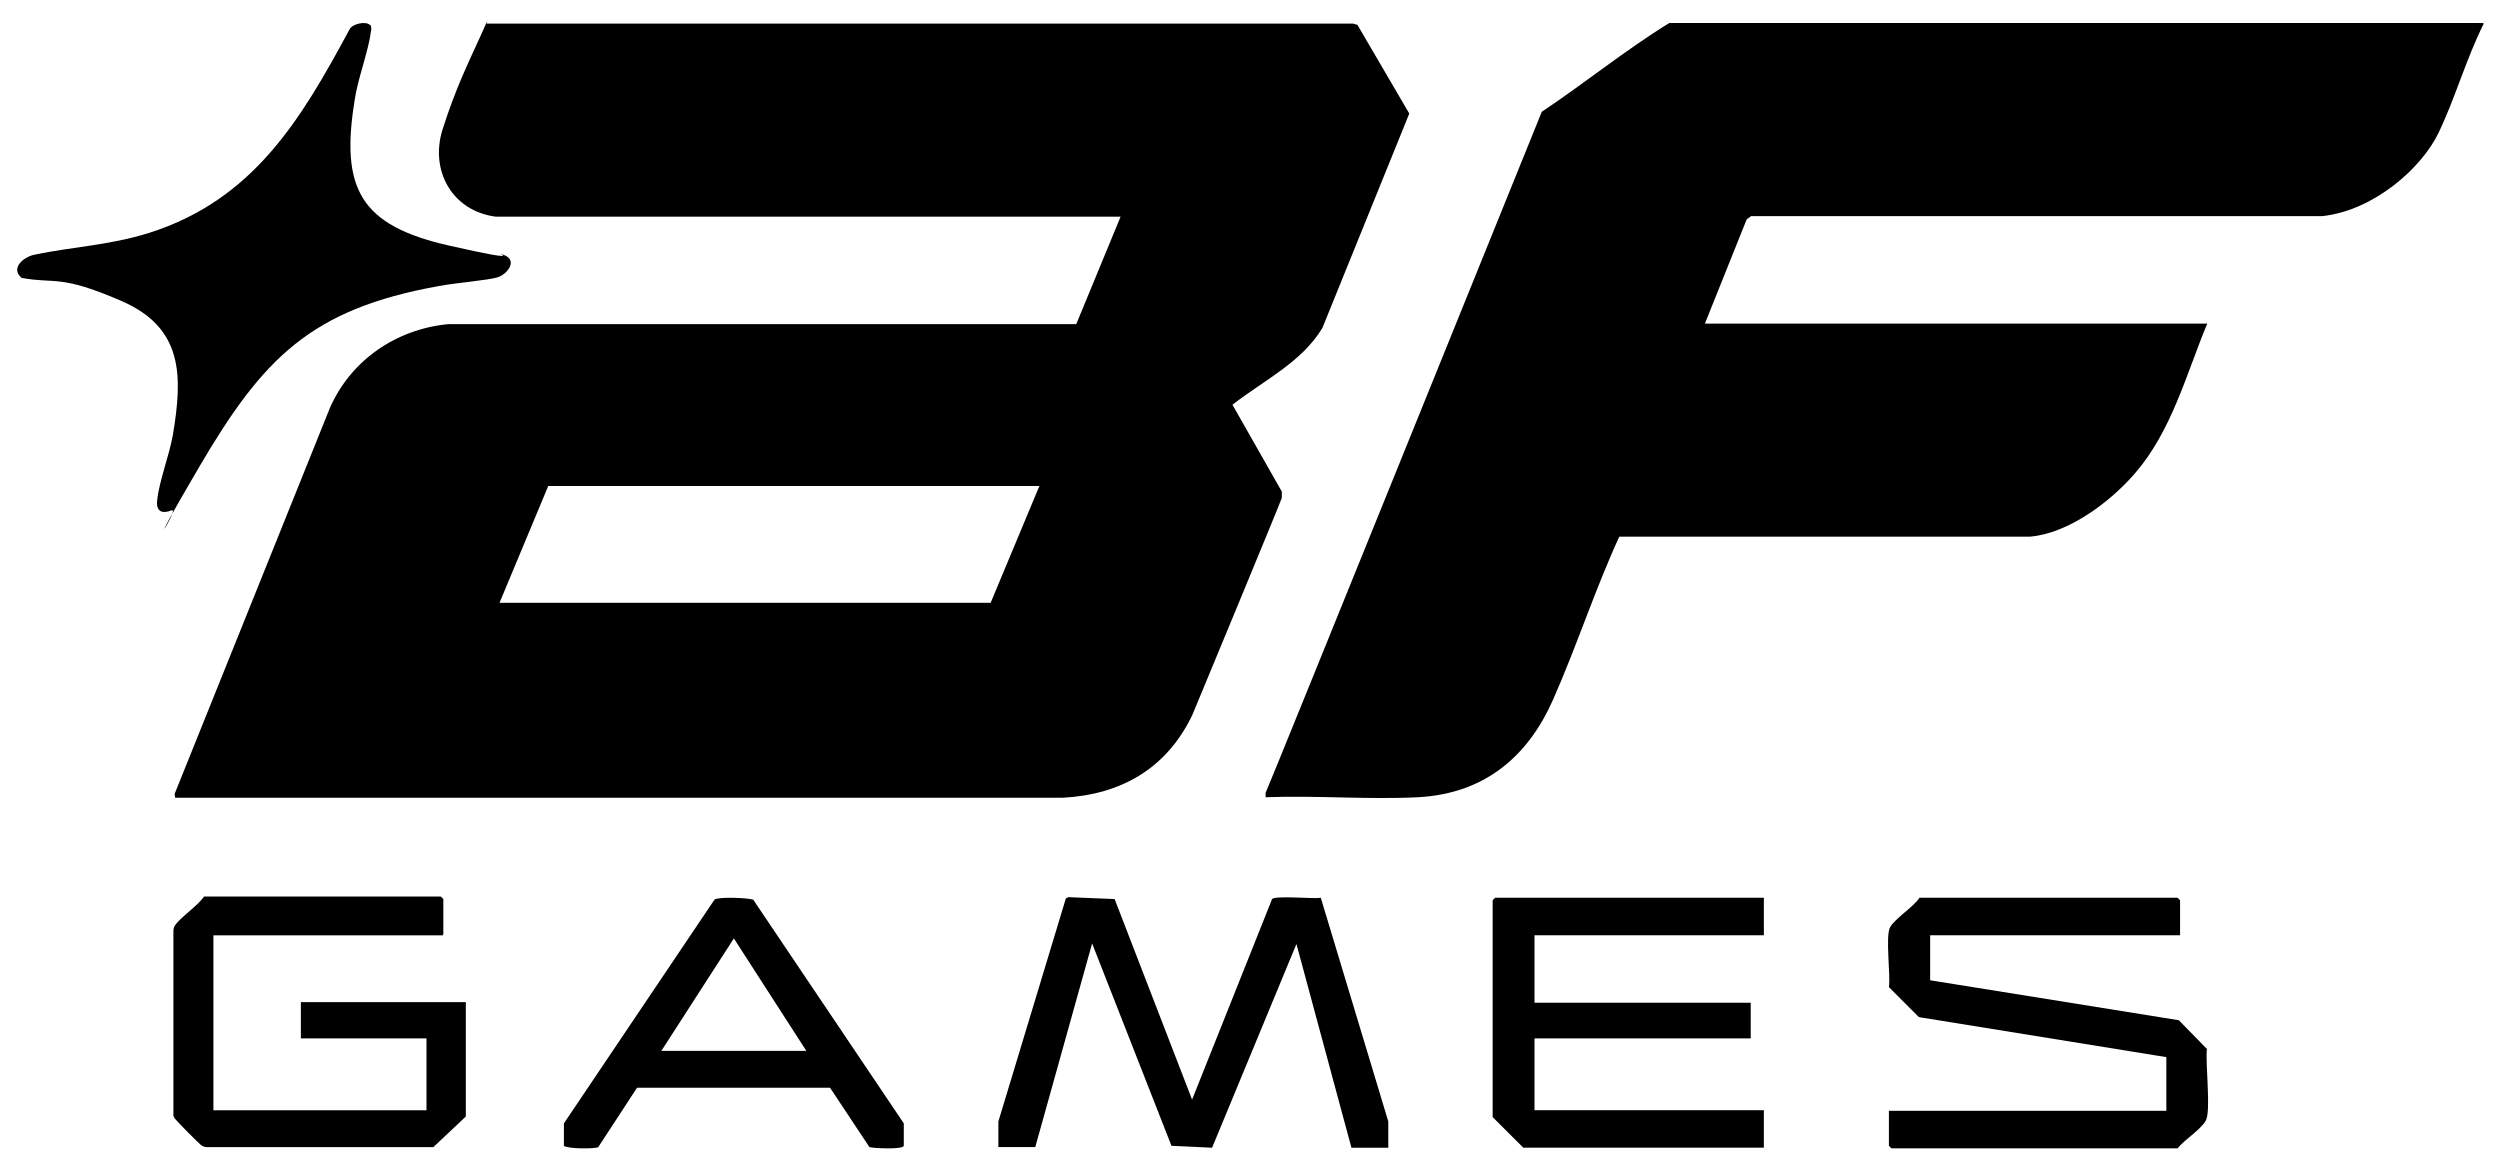
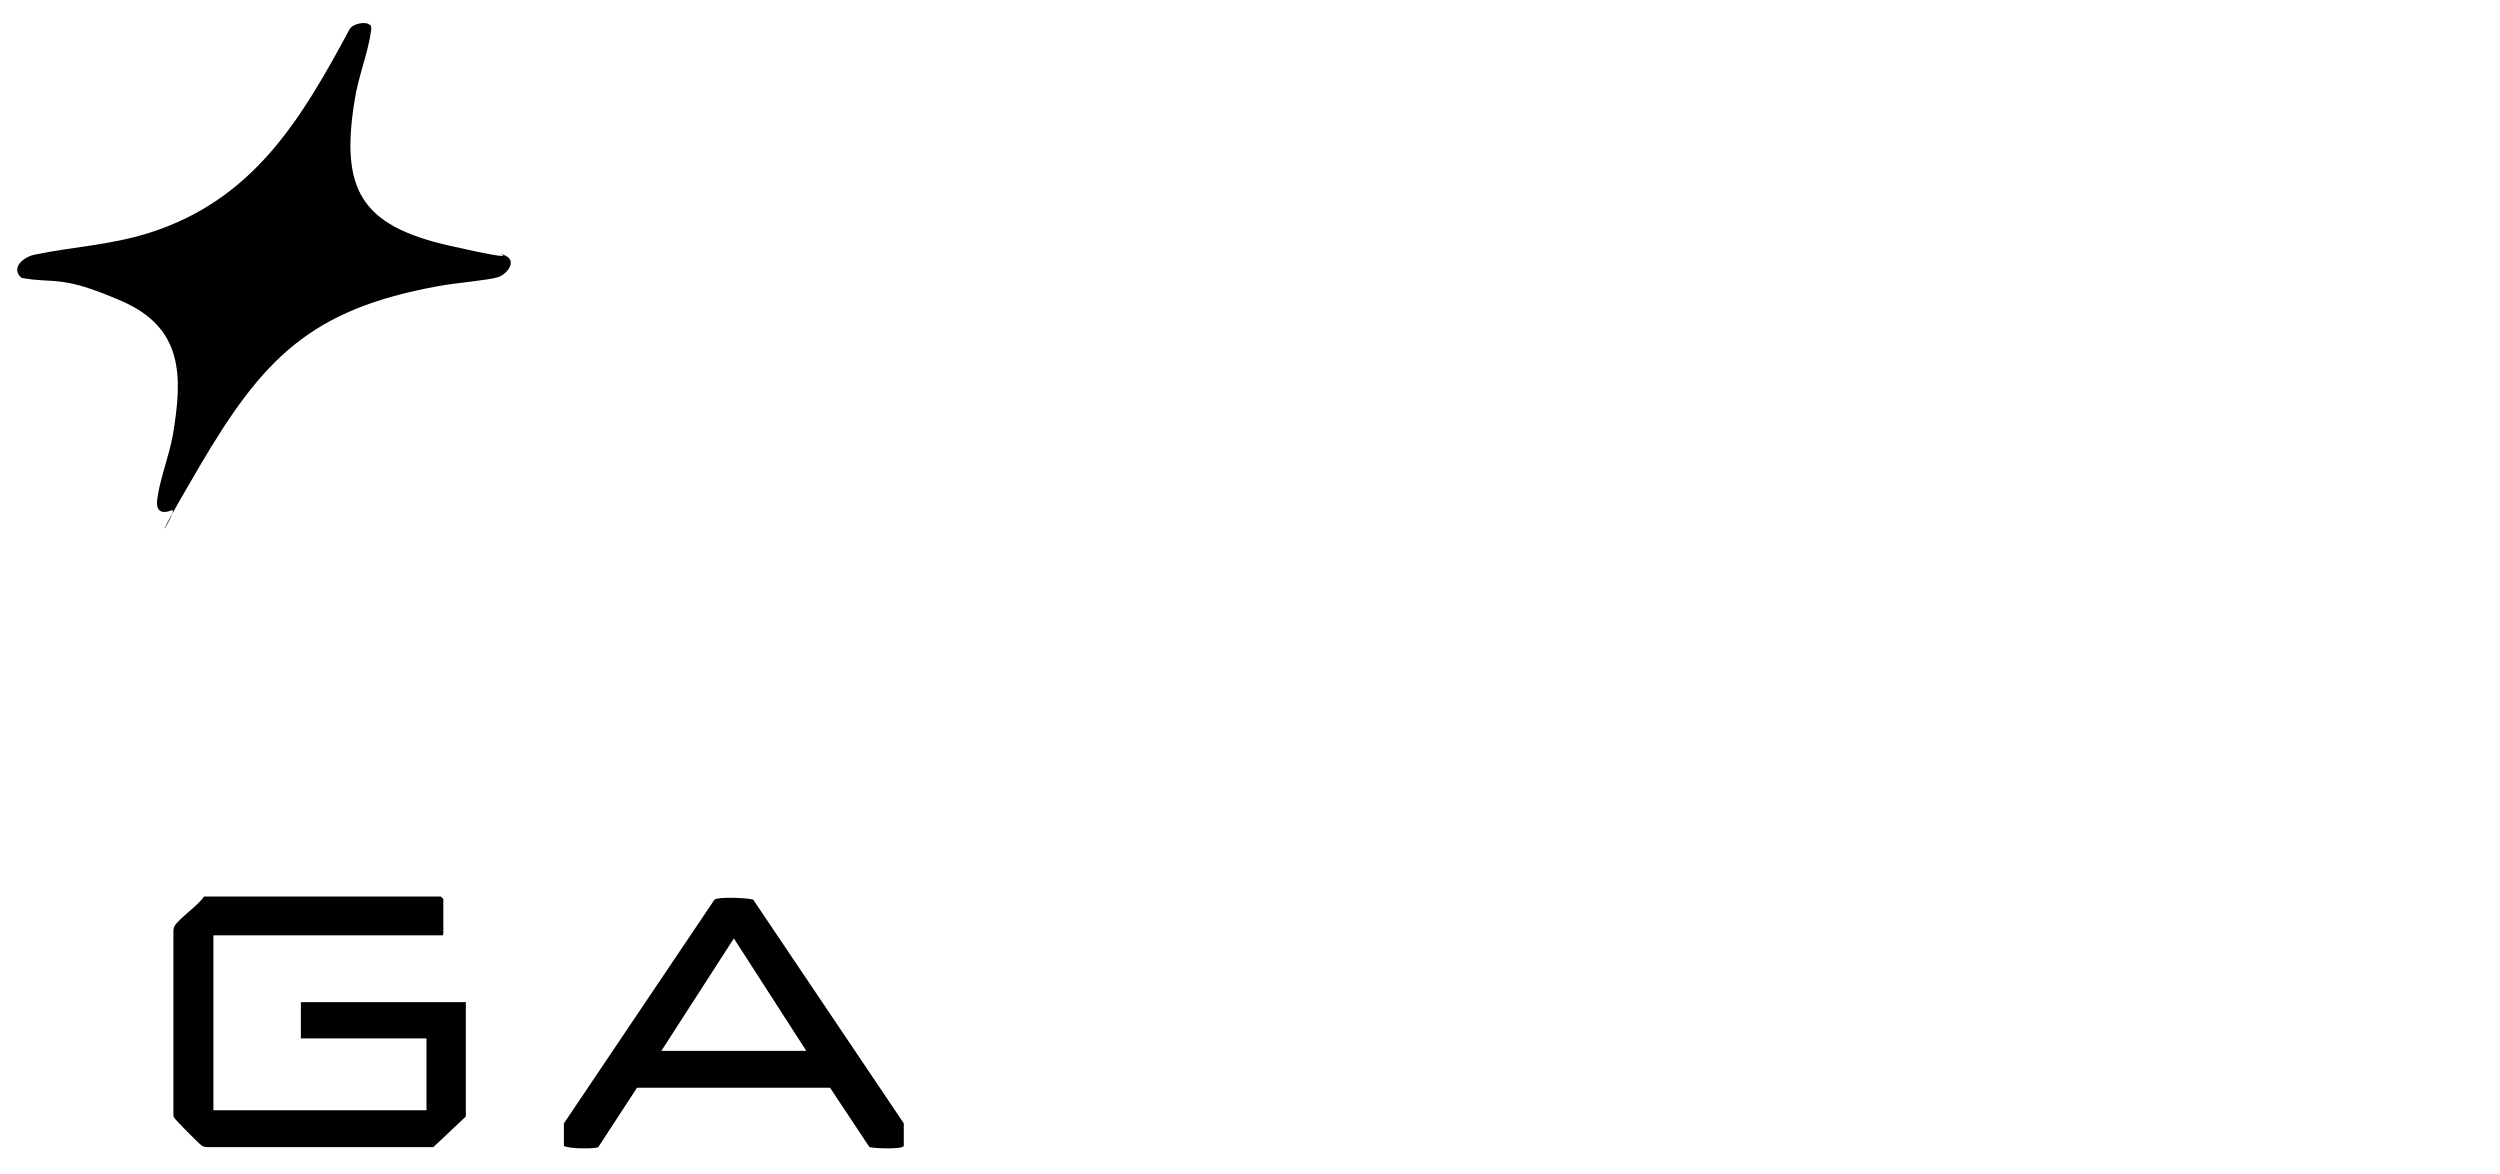
<svg xmlns="http://www.w3.org/2000/svg" width="66" height="31" viewBox="0 0 66 31" fill="none">
  <g clip-path="url(#clip0_3331_1085)">
-     <path d="M65.563 0.608V0.641C65.101 1.565 64.82 2.588 64.375 3.512C63.929 4.435 62.676 5.557 61.307 5.706H46.229L46.114 5.788L45.009 8.543H58.271C57.711 9.896 57.331 11.38 56.358 12.502C55.715 13.244 54.609 14.085 53.587 14.168H42.749C42.105 15.57 41.627 17.055 41 18.473C40.373 19.892 39.268 20.948 37.437 21.047C36.117 21.113 34.748 20.997 33.412 21.047V20.931C33.429 20.931 40.703 2.951 40.703 2.951C41.842 2.192 42.914 1.318 44.068 0.608H65.53H65.563Z" fill="black" />
-     <path d="M13.088 5.72C11.934 5.571 11.34 4.499 11.686 3.41C12.033 2.322 12.362 1.662 12.692 0.936C13.022 0.21 12.808 0.639 12.857 0.623H35.721L35.836 0.656L37.205 2.998L34.912 8.656C34.368 9.563 33.362 10.042 32.537 10.685L33.84 12.978V13.143C33.857 13.143 31.481 18.867 31.481 18.867C30.805 20.286 29.601 20.979 28.05 21.061H4.626L4.609 20.962L8.717 10.751C9.278 9.497 10.465 8.689 11.835 8.557H28.413L29.584 5.72H13.105H13.088ZM27.44 12.83H14.474L13.187 15.914H26.153L27.44 12.83Z" fill="black" />
    <path d="M9.774 0.655C9.807 0.688 9.807 0.787 9.791 0.837C9.725 1.365 9.444 2.074 9.362 2.651C8.982 4.994 9.527 5.951 11.836 6.479C14.146 7.006 12.892 6.594 13.288 6.726C13.684 6.858 13.403 7.237 13.139 7.32C12.876 7.402 12.018 7.468 11.589 7.551C8.191 8.161 6.937 9.464 5.254 12.335C3.572 15.205 4.776 13.374 4.529 13.473C4.281 13.572 4.116 13.506 4.149 13.209C4.199 12.714 4.463 12.038 4.562 11.493C4.826 9.926 4.842 8.656 3.209 7.947C1.576 7.237 1.46 7.501 0.57 7.336C0.273 7.089 0.603 6.792 0.9 6.726C1.922 6.511 2.879 6.479 3.935 6.149C6.69 5.274 7.943 3.163 9.23 0.771C9.312 0.622 9.659 0.556 9.758 0.655H9.774Z" fill="black" />
-     <path d="M26.357 29.607L28.139 23.718L28.205 23.685L29.426 23.735L31.471 29.03L33.583 23.735C33.665 23.636 34.671 23.735 34.869 23.702L36.651 29.607V30.3H35.678L34.226 24.922L31.999 30.3L30.927 30.25L28.832 24.906L27.331 30.283H26.357V29.591V29.607Z" fill="black" />
-     <path d="M57.571 24.691H50.956V25.879L57.521 26.934L58.263 27.693C58.214 28.056 58.379 29.343 58.23 29.59C58.082 29.838 57.653 30.102 57.488 30.316H49.933L49.867 30.25V29.326H57.191V27.908L50.659 26.852L49.867 26.06C49.916 25.747 49.768 24.707 49.9 24.477C50.032 24.245 50.51 23.949 50.675 23.701H57.488L57.554 23.767V24.691H57.571Z" fill="black" />
    <path d="M11.688 24.692H5.634V29.311H11.259V27.413H7.943V26.457H12.298V29.476L11.44 30.284H5.502C5.436 30.284 5.403 30.284 5.337 30.251C5.271 30.218 4.628 29.558 4.611 29.525C4.595 29.492 4.578 29.476 4.578 29.442V24.609C4.578 24.543 4.578 24.51 4.611 24.444C4.743 24.23 5.221 23.916 5.386 23.669H11.638L11.704 23.735V24.659L11.688 24.692Z" fill="black" />
-     <path d="M46.566 23.701V24.691H40.511V26.473H46.219V27.413H40.511V29.31H46.566V30.299H40.215L39.406 29.491V23.767L39.472 23.701H46.566Z" fill="black" />
    <path d="M23.86 30.251C23.828 30.35 23.085 30.317 22.953 30.284L21.914 28.717H16.817L15.794 30.284C15.711 30.333 15.002 30.333 14.887 30.251V29.657L18.862 23.751C18.961 23.669 19.736 23.702 19.885 23.751L23.86 29.657V30.251ZM21.287 27.743L19.374 24.774L17.46 27.743H21.304H21.287Z" fill="black" />
  </g>
  <defs>
    <clipPath id="clip0_3331_1085">
      <rect width="66" height="30.93" fill="white" transform="translate(0 -0.003)" />
    </clipPath>
  </defs>
</svg>